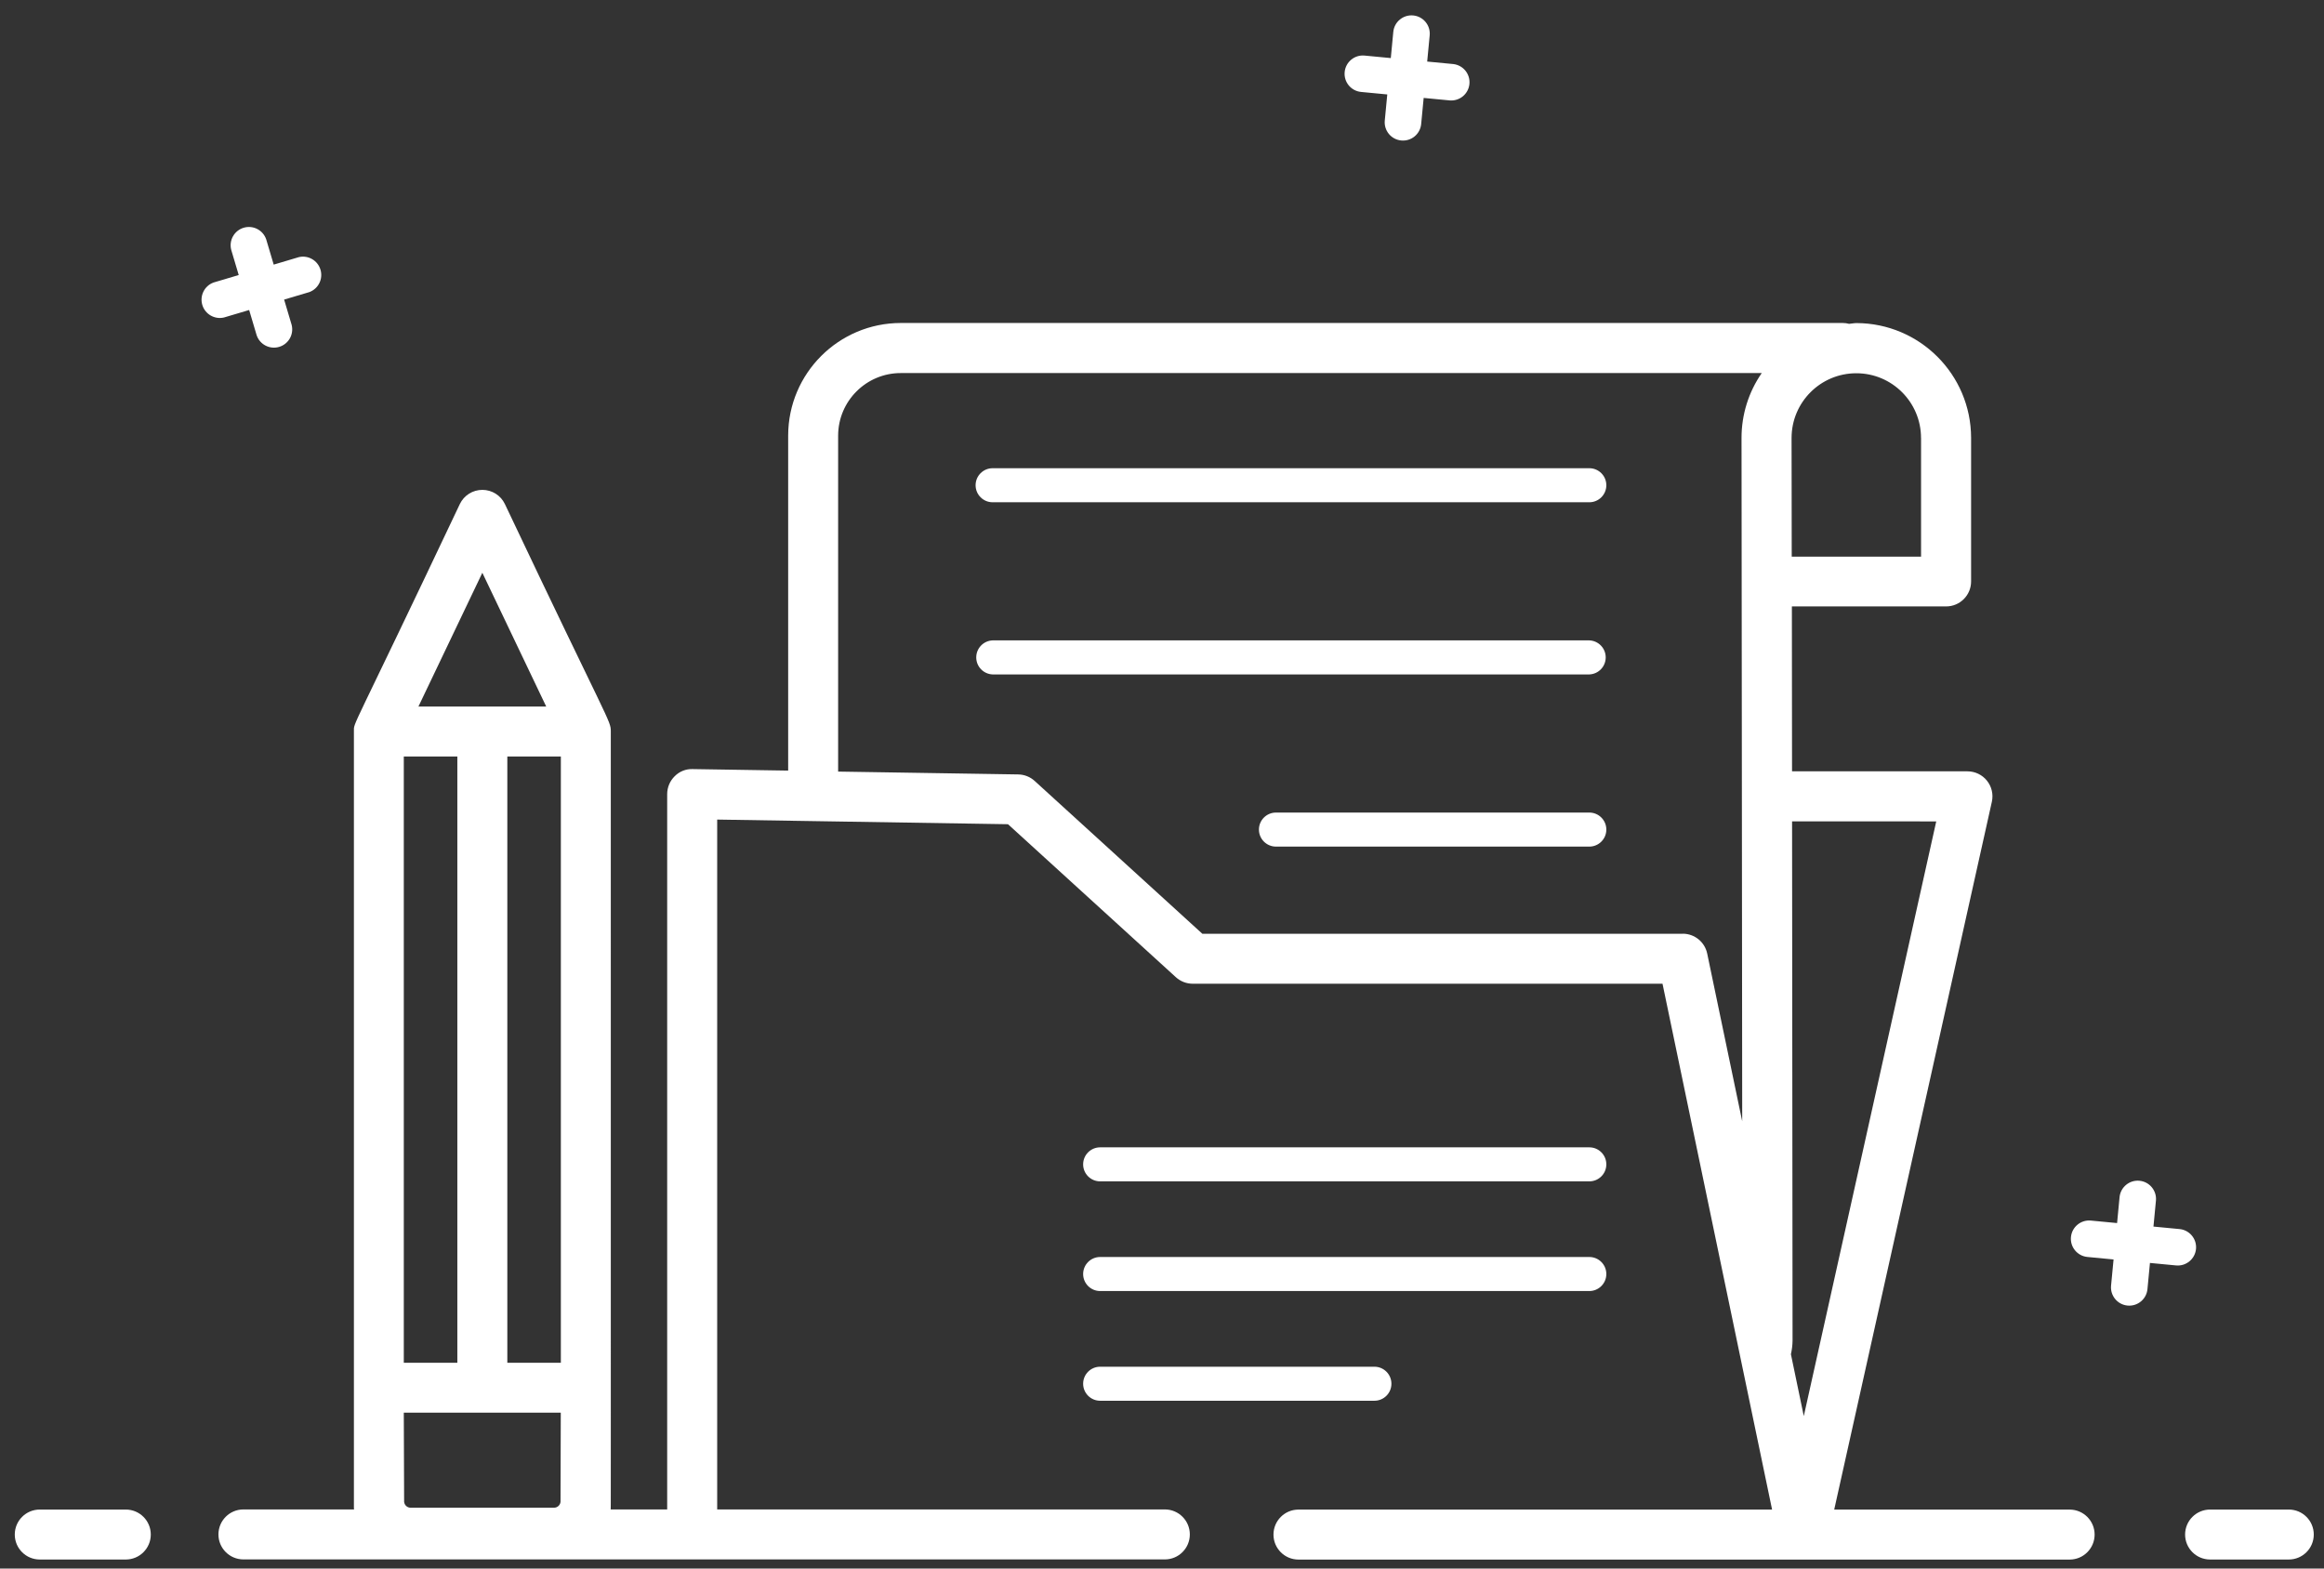
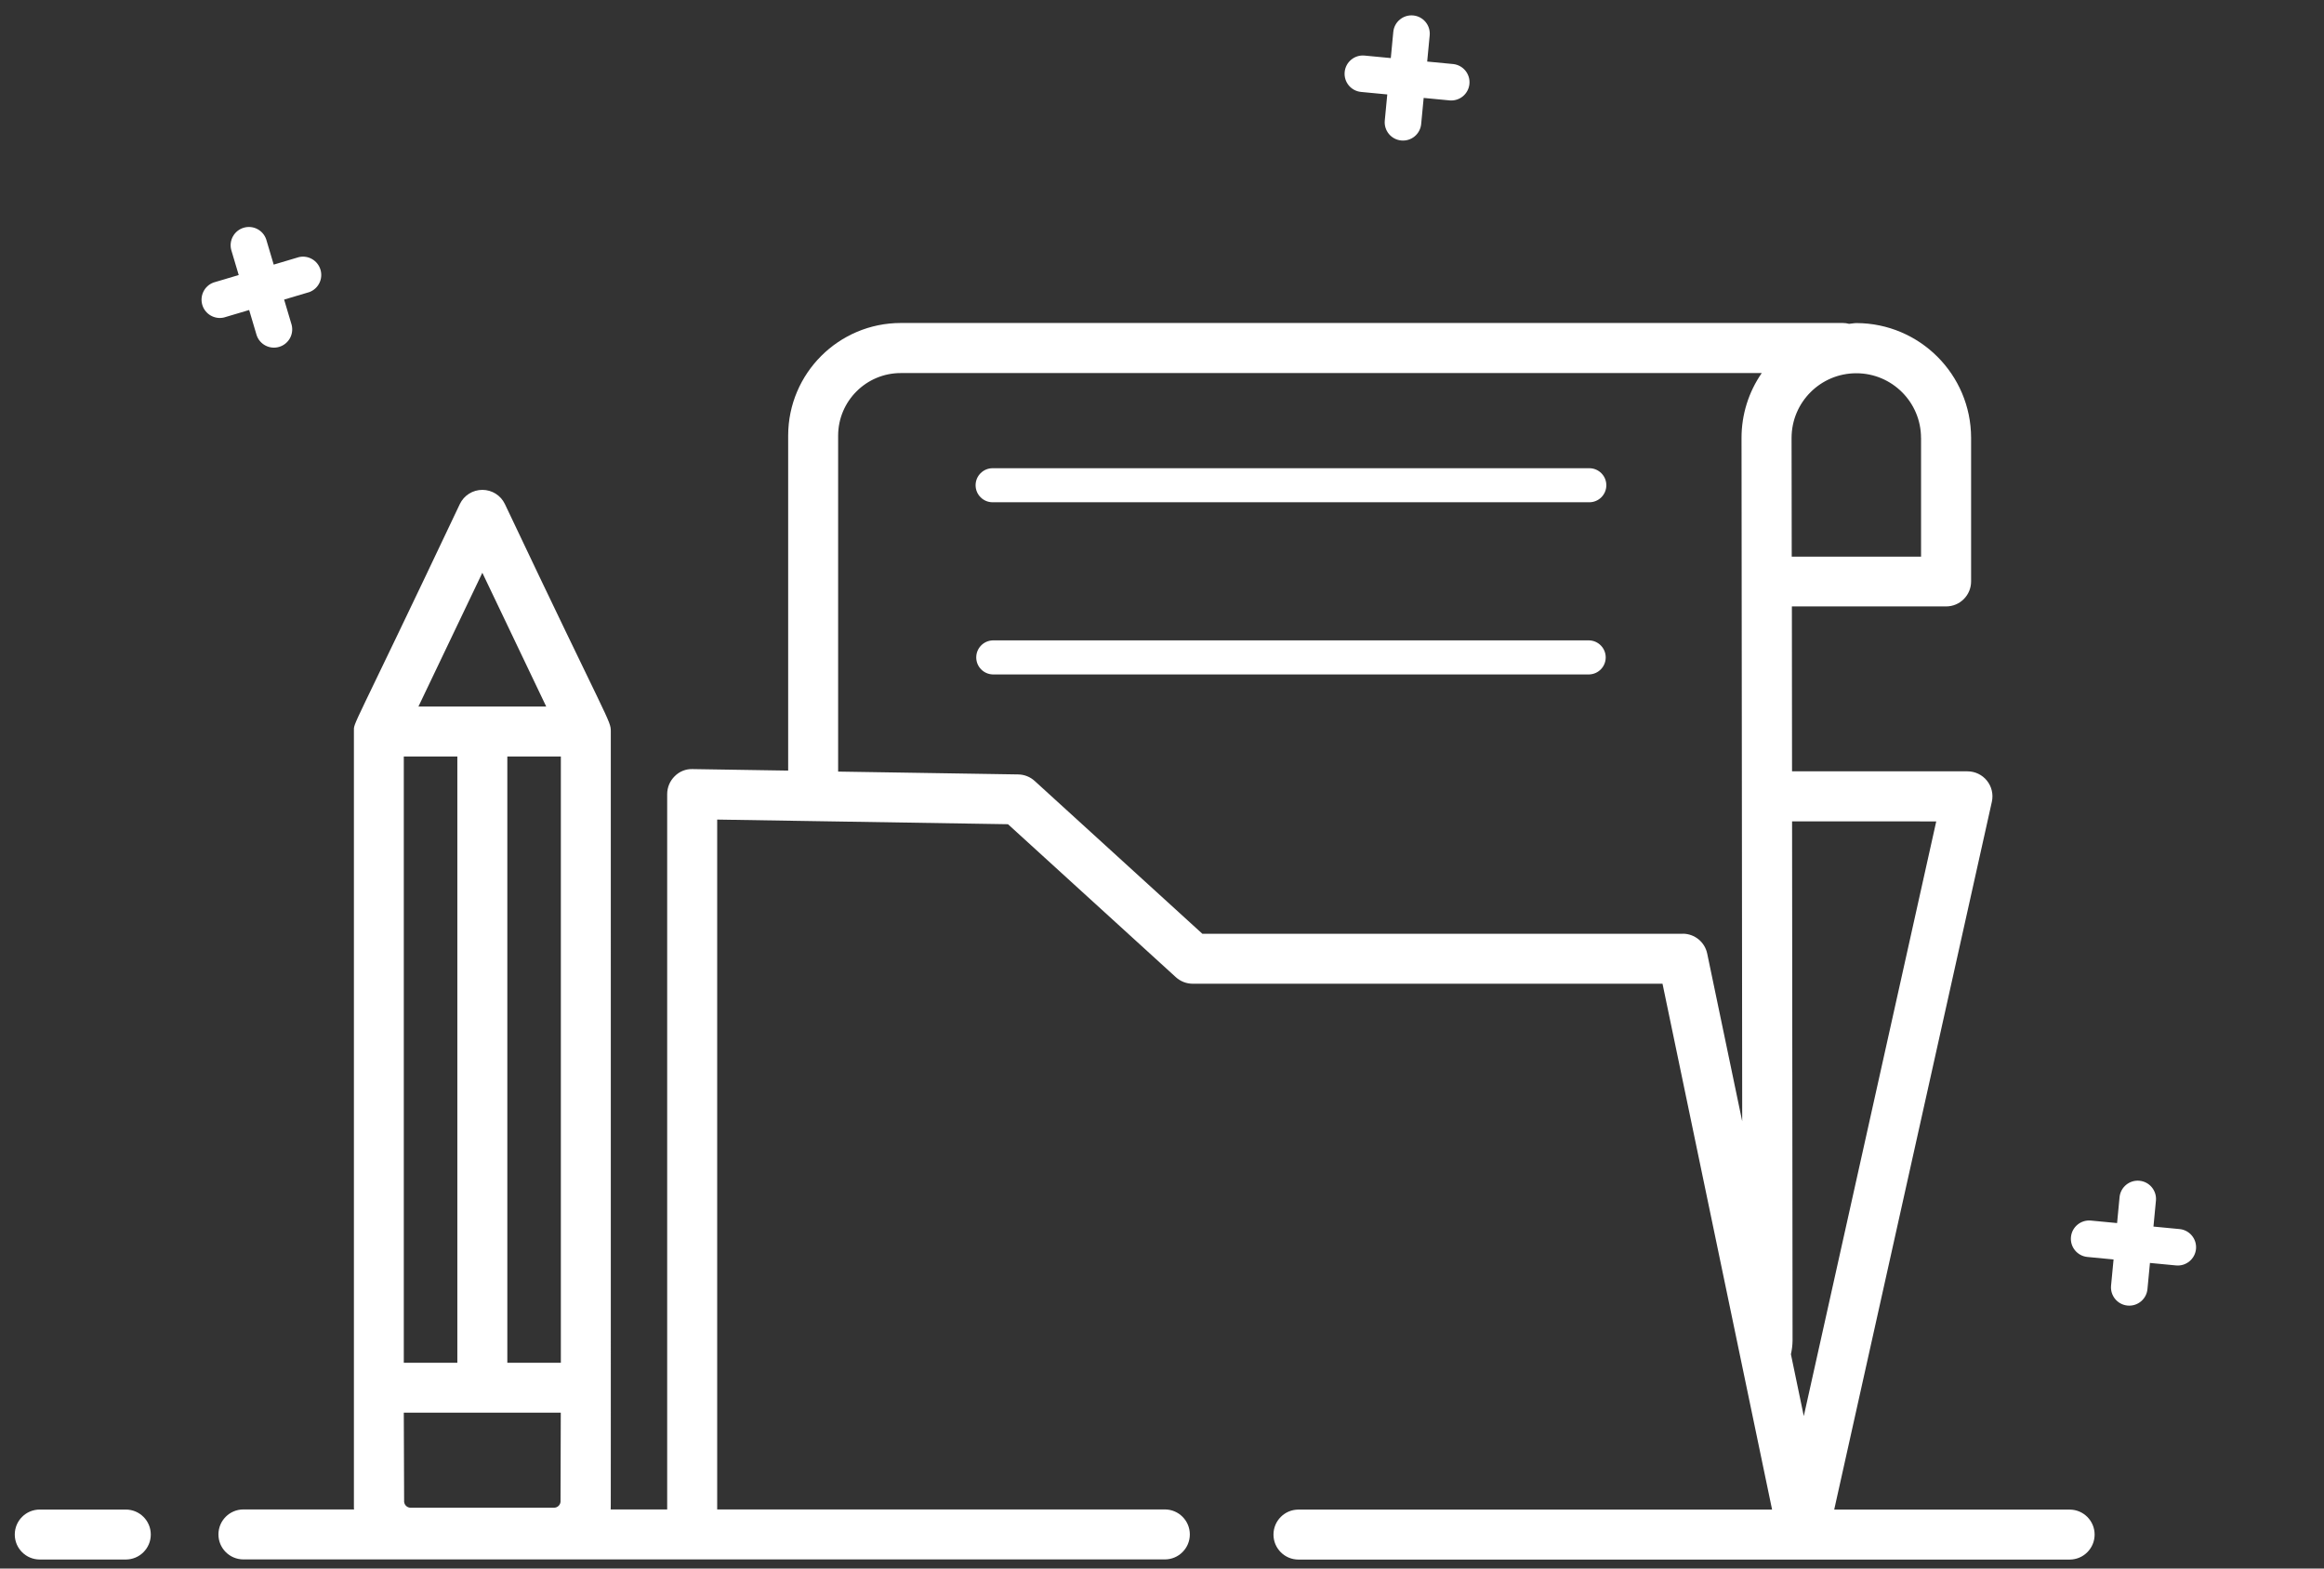
<svg xmlns="http://www.w3.org/2000/svg" width="120px" height="81px" viewBox="0 0 120 81" version="1.1">
  <rect x="0" y="0" width="120" height="81" fill="#333333" stroke="none" />
  <title>My_Document</title>
  <desc>Created with Sketch.</desc>
  <g id="页面-2" stroke="none" stroke-width="1" fill="none" fill-rule="evenodd">
    <g id="招商介绍页" transform="translate(-500, -7262)" fill="#FFFFFF" fill-rule="nonzero">
      <g id="My_Document" transform="translate(500, 7262)">
-         <path d="M118.182,77.954 L114.119,77.954 C113.406,77.954 112.828,78.531 112.828,79.244 C112.828,79.956 113.406,80.534 114.119,80.534 L118.182,80.534 C118.895,80.534 119.472,79.956 119.472,79.244 C119.472,78.531 118.895,77.954 118.182,77.954 Z" id="Path_7771" />
        <g id="Group_23">
          <path d="M12.865,16.009 L13.252,17.311 C13.414,17.792 13.928,18.058 14.415,17.913 C14.902,17.768 15.186,17.263 15.058,16.772 L14.671,15.471 L15.973,15.084 C16.439,14.911 16.691,14.406 16.549,13.929 C16.407,13.452 15.92,13.167 15.435,13.277 L14.133,13.665 L13.746,12.363 C13.583,11.881 13.069,11.615 12.582,11.761 C12.096,11.906 11.812,12.41 11.939,12.902 L12.326,14.203 L11.025,14.59 C10.557,14.762 10.304,15.268 10.446,15.746 C10.589,16.224 11.078,16.508 11.564,16.396 L12.865,16.009 Z" id="Path_7772" />
          <path d="M113.391,64.495 C113.438,63.98 113.061,63.522 112.546,63.47 L111.194,63.341 L111.323,61.99 C111.364,61.476 110.986,61.024 110.473,60.975 C109.961,60.925 109.503,61.296 109.445,61.808 L109.316,63.16 L107.964,63.031 C107.445,62.981 106.984,63.361 106.934,63.88 C106.884,64.399 107.264,64.86 107.783,64.91 L109.134,65.039 L109.005,66.39 C108.955,66.908 109.335,67.37 109.854,67.42 C110.372,67.47 110.834,67.09 110.884,66.572 L111.013,65.219 L112.364,65.348 C112.883,65.395 113.342,65.014 113.391,64.495 L113.391,64.495 Z" id="Path_7773" />
          <path d="M72.35,7.254 C72.599,7.279 72.848,7.204 73.041,7.046 C73.235,6.887 73.357,6.658 73.382,6.409 L73.511,5.057 L74.863,5.186 C75.375,5.225 75.825,4.847 75.874,4.336 C75.923,3.824 75.554,3.368 75.044,3.308 L73.693,3.179 L73.822,1.828 C73.872,1.31 73.492,0.848 72.974,0.798 C72.455,0.748 71.993,1.128 71.943,1.646 L71.814,2.999 L70.462,2.87 C69.943,2.82 69.482,3.2 69.432,3.719 C69.382,4.238 69.762,4.699 70.281,4.748 L71.632,4.877 L71.503,6.228 C71.455,6.745 71.833,7.204 72.35,7.254 L72.35,7.254 Z" id="Path_7774" />
          <path d="M6.495,77.954 L2.053,77.954 C1.34,77.954 0.763,78.531 0.763,79.244 C0.763,79.956 1.34,80.534 2.053,80.534 L6.495,80.534 C7.208,80.534 7.786,79.956 7.786,79.244 C7.786,78.531 7.208,77.954 6.495,77.954 Z" id="Path_7776" />
          <path d="M106.866,77.954 L94.71,77.954 L102.85,41.403 C102.935,41.021 102.842,40.621 102.597,40.315 C102.353,40.01 101.982,39.832 101.591,39.832 L92.532,39.832 L92.524,31.316 L100.488,31.316 C101.2,31.316 101.778,30.738 101.778,30.026 L101.778,22.608 C101.772,19.339 99.124,16.691 95.855,16.684 C95.726,16.684 95.605,16.715 95.477,16.723 C95.371,16.694 95.262,16.679 95.152,16.679 L46.516,16.679 C43.308,16.679 40.705,19.277 40.697,22.485 L40.697,39.794 L35.763,39.716 C35.416,39.703 35.08,39.838 34.837,40.086 C34.59,40.329 34.451,40.66 34.45,41.006 L34.45,77.948 L31.532,77.948 C31.543,77.453 31.539,81.35 31.539,37.766 C31.539,37.201 31.465,37.418 26.068,26.025 C25.853,25.579 25.402,25.297 24.907,25.297 C24.412,25.297 23.961,25.579 23.746,26.025 C18.057,38.041 18.274,37.25 18.274,37.766 L18.274,77.868 C18.274,77.895 18.281,77.92 18.281,77.948 L12.569,77.948 C11.856,77.948 11.279,78.526 11.279,79.239 C11.279,79.951 11.856,80.529 12.569,80.529 L60.147,80.529 C60.86,80.529 61.437,79.951 61.437,79.239 C61.437,78.526 60.86,77.948 60.147,77.948 L37.032,77.948 L37.032,42.323 L52.048,42.563 L60.716,50.463 C60.954,50.68 61.264,50.8 61.586,50.8 L85.844,50.8 L91.502,77.956 L67.046,77.956 C66.334,77.956 65.756,78.534 65.756,79.246 C65.756,79.959 66.334,80.537 67.046,80.537 L106.866,80.537 C107.578,80.537 108.156,79.959 108.156,79.246 C108.156,78.534 107.578,77.956 106.866,77.956 L106.866,77.954 Z M28.614,77.859 L21.196,77.859 C21.026,77.856 20.885,77.727 20.867,77.557 L20.85,72.952 L28.956,72.952 L28.943,77.557 C28.925,77.726 28.784,77.856 28.614,77.859 L28.614,77.859 Z M26.196,70.375 L26.196,39.067 L28.96,39.067 L28.96,70.375 L26.196,70.375 Z M23.615,39.067 L23.615,70.375 L20.85,70.375 L20.85,39.067 L23.615,39.067 Z M24.906,29.578 L28.204,36.486 L21.606,36.486 L24.906,29.578 Z M99.978,42.418 L93.139,73.128 L92.474,69.933 C92.527,69.701 92.556,69.465 92.559,69.227 L92.534,42.415 L99.978,42.418 Z M99.194,22.617 L99.194,28.745 L92.516,28.745 C92.516,27.694 92.507,22.268 92.508,22.617 C92.508,20.771 94.005,19.275 95.85,19.275 C97.696,19.275 99.192,20.771 99.192,22.617 L99.194,22.617 Z M86.897,48.222 L62.086,48.222 L53.426,40.329 C53.193,40.117 52.891,39.997 52.575,39.992 L43.277,39.845 L43.277,22.49 C43.283,20.706 44.732,19.263 46.516,19.265 L90.968,19.265 C90.287,20.248 89.923,21.417 89.924,22.613 L89.959,57.903 L88.152,49.245 C88.029,48.649 87.505,48.221 86.897,48.217 L86.897,48.222 Z" id="Path_7777" />
          <path d="M82.065,24.179 L51.254,24.179 C50.769,24.179 50.375,24.573 50.375,25.058 C50.375,25.543 50.769,25.937 51.254,25.937 L82.065,25.937 C82.55,25.937 82.943,25.543 82.943,25.058 C82.943,24.573 82.55,24.179 82.065,24.179 L82.065,24.179 Z" id="Path_7778" />
          <path d="M82.065,33.07 L51.254,33.07 C50.782,33.088 50.408,33.476 50.408,33.949 C50.408,34.422 50.782,34.81 51.254,34.828 L82.065,34.828 C82.537,34.81 82.911,34.422 82.911,33.949 C82.911,33.476 82.537,33.088 82.065,33.07 L82.065,33.07 Z" id="Path_7779" />
-           <path d="M82.065,41.961 L65.884,41.961 C65.399,41.961 65.005,42.355 65.005,42.84 C65.005,43.325 65.399,43.719 65.884,43.719 L82.065,43.719 C82.55,43.719 82.943,43.325 82.943,42.84 C82.943,42.355 82.55,41.961 82.065,41.961 Z" id="Path_7780" />
-           <path d="M56.806,72.335 L70.968,72.335 C71.453,72.335 71.846,71.942 71.846,71.457 C71.846,70.971 71.453,70.578 70.968,70.578 L56.806,70.578 C56.321,70.578 55.928,70.971 55.928,71.457 C55.928,71.942 56.321,72.335 56.806,72.335 L56.806,72.335 Z" id="Path_7781" />
-           <path d="M56.806,66.67 L82.065,66.67 C82.55,66.67 82.943,66.276 82.943,65.791 C82.943,65.306 82.55,64.912 82.065,64.912 L56.806,64.912 C56.321,64.912 55.928,65.306 55.928,65.791 C55.928,66.276 56.321,66.67 56.806,66.67 L56.806,66.67 Z" id="Path_7782" />
-           <path d="M56.806,61.006 L82.065,61.006 C82.55,61.006 82.943,60.613 82.943,60.128 C82.943,59.642 82.55,59.249 82.065,59.249 L56.806,59.249 C56.321,59.249 55.928,59.642 55.928,60.128 C55.928,60.613 56.321,61.006 56.806,61.006 Z" id="Path_7783" />
        </g>
      </g>
    </g>
  </g>
</svg>